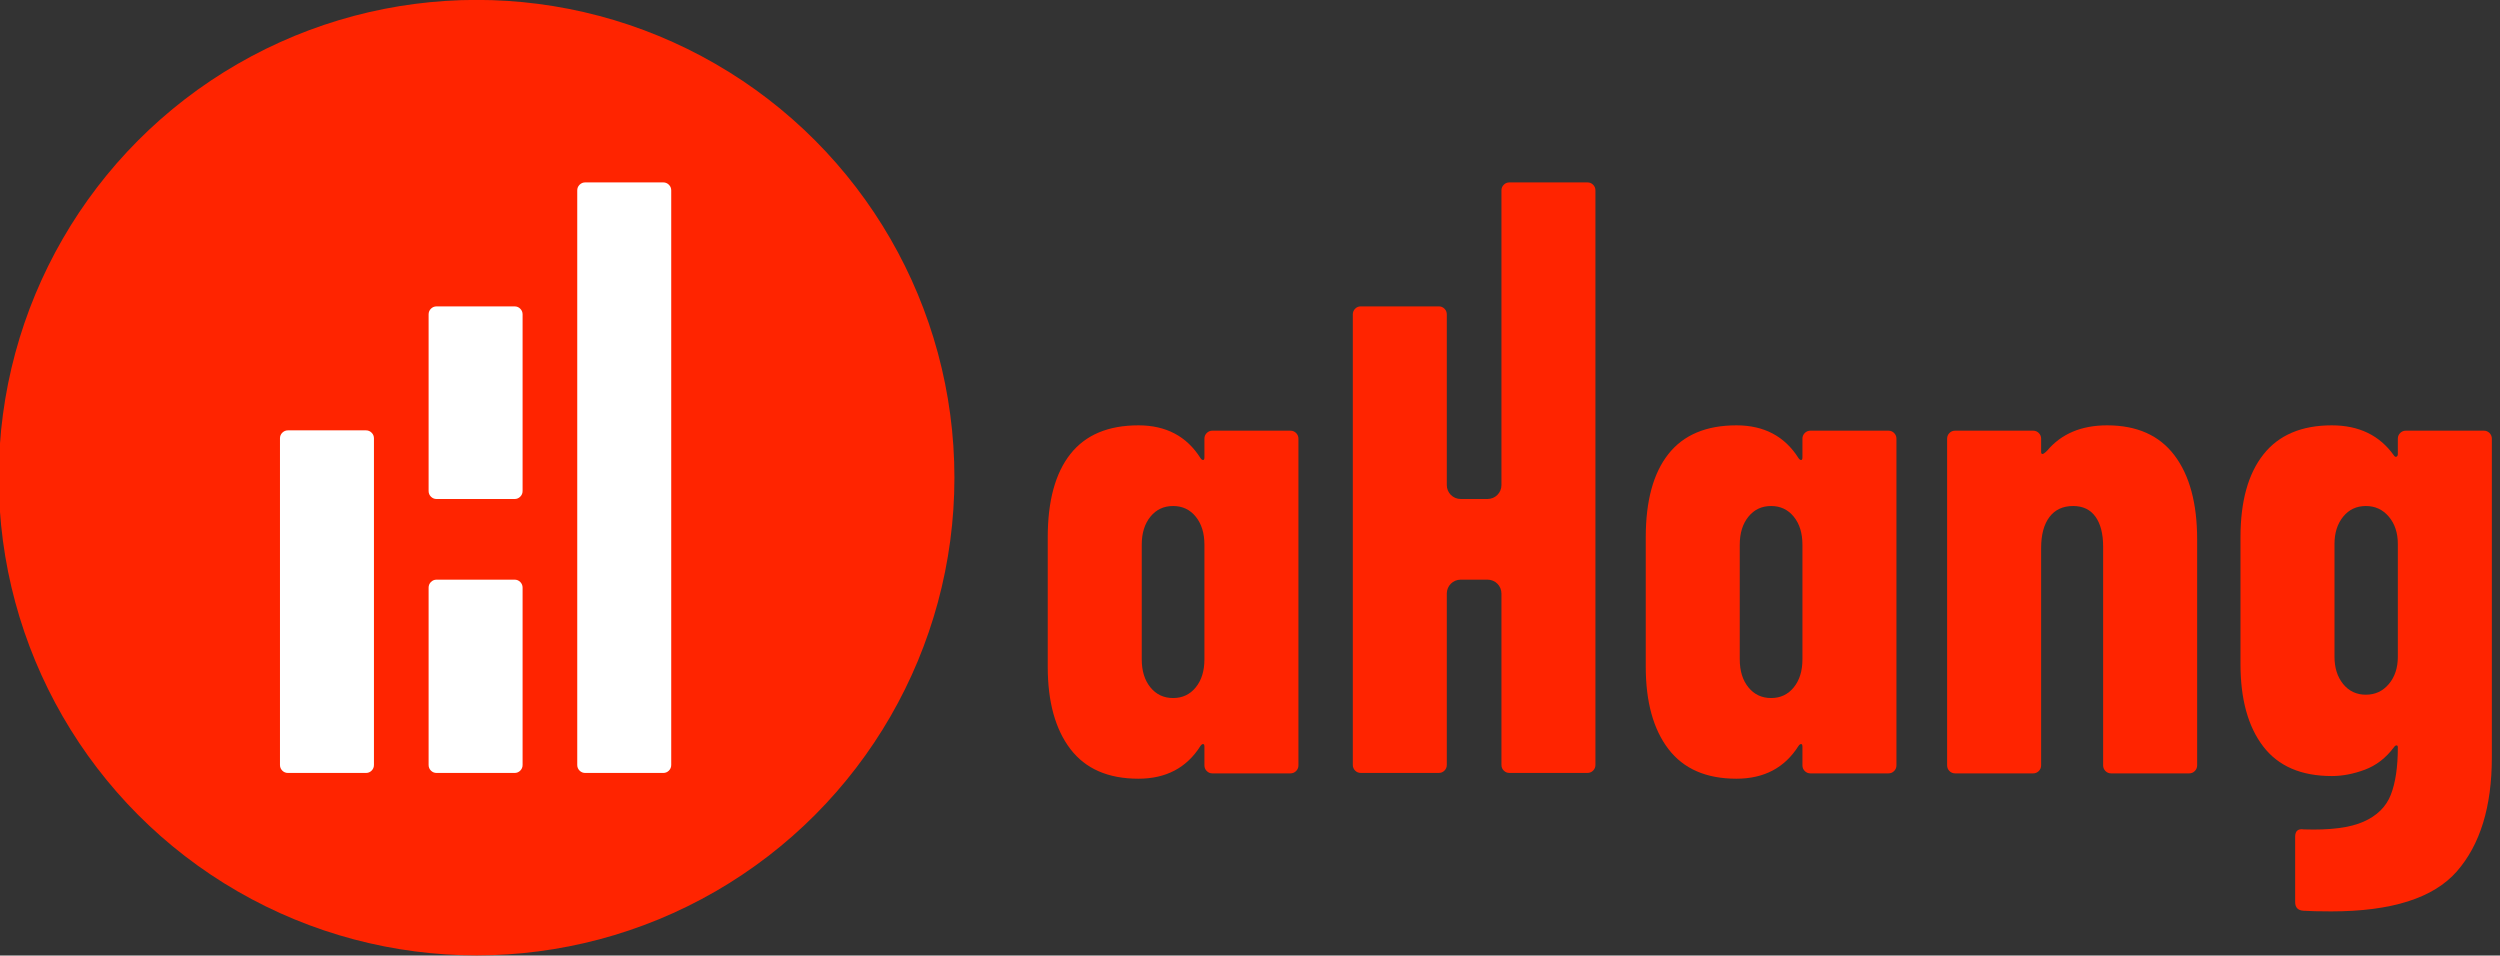
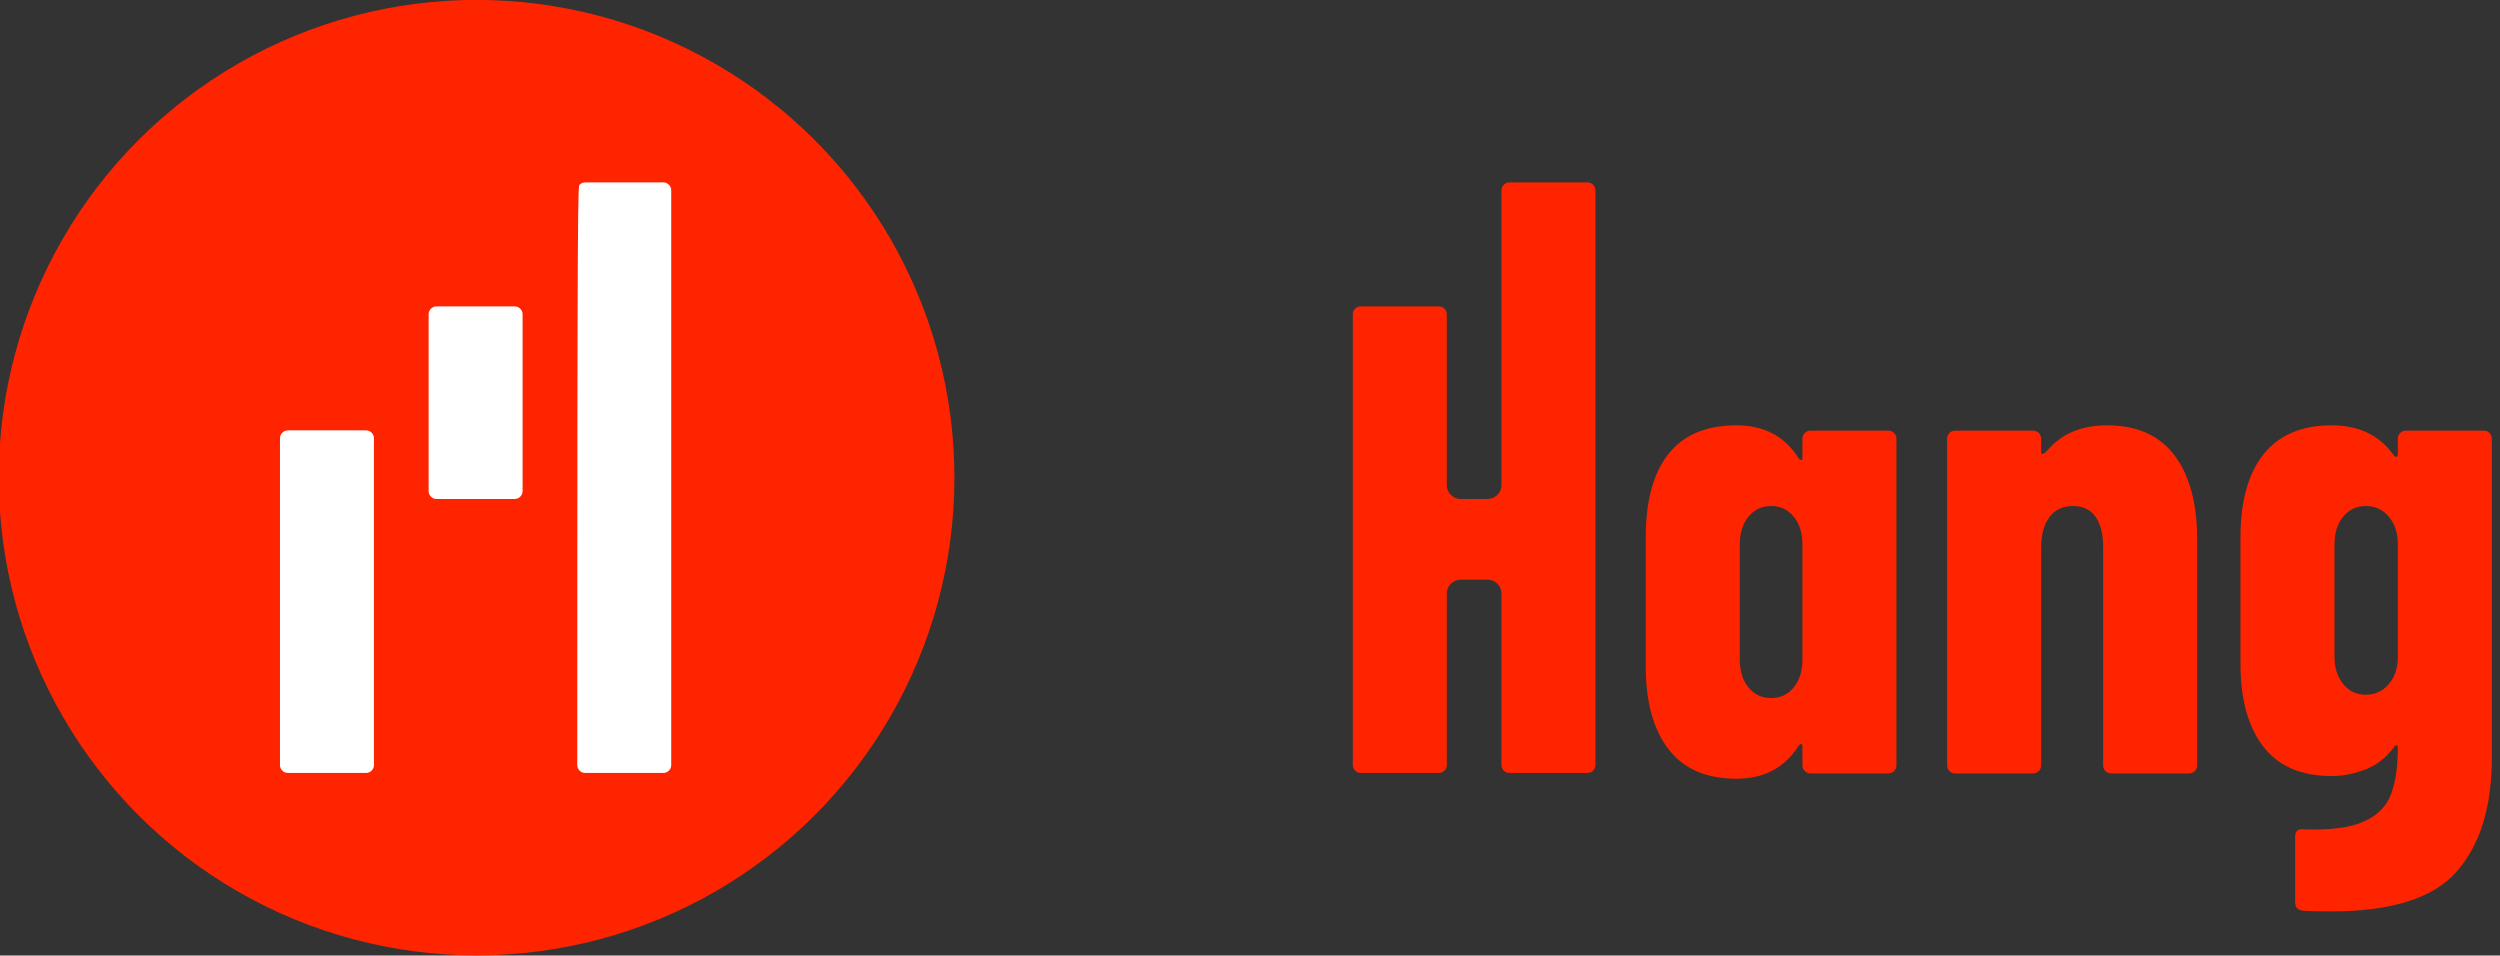
<svg xmlns="http://www.w3.org/2000/svg" width="100%" height="100%" viewBox="0 0 225 86" version="1.1" xml:space="preserve" style="fill-rule:evenodd;clip-rule:evenodd;stroke-linejoin:round;stroke-miterlimit:1.414;">
  <rect x="0" y="0" width="225" height="86" fill="#333333" stroke="none" />
  <g transform="matrix(1,0,0,1,-910.717,-324.187)">
    <g transform="matrix(0.203,0,0,0.203,-3067.11,172.915)">
      <g transform="matrix(1.126,0,0,1.185,17538.5,652.127)">
        <ellipse cx="2014.21" cy="257.233" rx="188.143" ry="178.739" style="fill:rgb(255,36,0);" />
      </g>
      <g>
        <g transform="matrix(1,0,0,1,19336.9,-3066.54)">
          <path d="M382.432,4150.86L382.432,4006.07C382.432,4005.08 382.776,4004.24 383.466,4003.56C384.155,4002.87 384.993,4002.52 385.978,4002.52L420.552,4002.52C421.537,4002.52 422.374,4002.87 423.064,4003.56C423.753,4004.24 424.098,4005.08 424.098,4006.07L424.098,4150.86C424.098,4151.85 423.753,4152.69 423.064,4153.38C422.375,4154.07 421.538,4154.41 420.552,4154.41L385.978,4154.41C384.993,4154.41 384.155,4154.07 383.466,4153.38C382.776,4152.69 382.432,4151.85 382.432,4150.86Z" style="fill:white;" />
        </g>
        <g transform="matrix(1,0,0,1,19336.9,-3066.54)">
-           <path d="M552.349,4154.41L517.774,4154.41C516.789,4154.41 515.952,4154.07 515.263,4153.38C514.573,4152.69 514.228,4151.85 514.228,4150.86L514.228,3896.14C514.228,3895.15 514.573,3894.32 515.263,3893.63C515.952,3892.94 516.789,3892.59 517.774,3892.59L552.349,3892.59C553.334,3892.59 554.171,3892.94 554.861,3893.63C555.55,3894.32 555.895,3895.15 555.895,3896.14L555.895,4150.86C555.895,4151.85 555.55,4152.69 554.861,4153.38C554.171,4154.07 553.334,4154.41 552.349,4154.41Z" style="fill:white;" />
+           <path d="M552.349,4154.41L517.774,4154.41C516.789,4154.41 515.952,4154.07 515.263,4153.38C514.573,4152.69 514.228,4151.85 514.228,4150.86C514.228,3895.15 514.573,3894.32 515.263,3893.63C515.952,3892.94 516.789,3892.59 517.774,3892.59L552.349,3892.59C553.334,3892.59 554.171,3892.94 554.861,3893.63C555.55,3894.32 555.895,3895.15 555.895,3896.14L555.895,4150.86C555.895,4151.85 555.55,4152.69 554.861,4153.38C554.171,4154.07 553.334,4154.41 552.349,4154.41Z" style="fill:white;" />
        </g>
        <g transform="matrix(1,0,0,1,19336.9,-3066.54)">
          <path d="M489.997,4029.41C489.997,4030.4 489.652,4031.23 488.962,4031.92C488.273,4032.61 487.436,4032.96 486.451,4032.96L451.876,4032.96C450.891,4032.96 450.054,4032.61 449.364,4031.92C448.675,4031.23 448.33,4030.4 448.33,4029.41L448.33,3951.1C448.33,3950.12 448.675,3949.28 449.364,3948.59C450.054,3947.9 450.891,3947.56 451.876,3947.56L486.451,3947.56C487.436,3947.56 488.273,3947.9 488.962,3948.59C489.652,3949.28 489.997,3950.12 489.997,3951.1L489.997,4029.41Z" style="fill:white;" />
        </g>
        <g transform="matrix(1,0,0,1,19336.9,-3066.54)">
-           <path d="M489.997,4150.86C489.997,4151.85 489.652,4152.69 488.962,4153.38C488.273,4154.07 487.436,4154.41 486.451,4154.41L451.876,4154.41C450.891,4154.41 450.054,4154.07 449.364,4153.38C448.675,4152.69 448.33,4151.85 448.33,4150.86L448.33,4072.26C448.33,4071.28 448.675,4070.44 449.364,4069.75C450.054,4069.06 450.891,4068.71 451.876,4068.71L486.451,4068.71C487.436,4068.71 488.273,4069.06 488.962,4069.75C489.652,4070.44 489.997,4071.28 489.997,4072.26L489.997,4150.86Z" style="fill:white;" />
-         </g>
+           </g>
      </g>
      <g transform="matrix(1,0,0,1,573.515,-384.389)">
        <g transform="matrix(0.739,0,0,0.739,19030.5,858.938)">
-           <path d="M712.051,625.99C712.984,625.057 714.117,624.59 715.451,624.59L762.251,624.59C763.584,624.59 764.717,625.057 765.651,625.99C766.584,626.923 767.051,628.057 767.051,629.39L767.051,825.39C767.051,826.723 766.584,827.857 765.651,828.79C764.717,829.723 763.584,830.19 762.251,830.19L715.451,830.19C714.117,830.19 712.984,829.723 712.051,828.79C711.117,827.857 710.651,826.723 710.651,825.39L710.651,814.19C710.651,813.123 710.384,812.59 709.851,812.59C709.317,812.59 708.784,812.99 708.251,813.79C699.984,826.857 687.584,833.39 671.051,833.39C652.917,833.39 639.317,827.457 630.251,815.59C621.184,803.723 616.651,787.257 616.651,766.19L616.651,688.59C616.651,666.723 621.184,650.057 630.251,638.59C639.317,627.123 652.917,621.39 671.051,621.39C687.584,621.39 699.984,627.923 708.251,640.99C708.784,641.79 709.317,642.19 709.851,642.19C710.384,642.19 710.651,641.657 710.651,640.59L710.651,629.39C710.651,628.057 711.117,626.923 712.051,625.99ZM705.451,778.59C708.917,774.323 710.651,768.723 710.651,761.79L710.651,692.99C710.651,686.057 708.917,680.457 705.451,676.19C701.984,671.923 697.451,669.79 691.851,669.79C686.251,669.79 681.717,671.923 678.251,676.19C674.784,680.457 673.051,686.057 673.051,692.99L673.051,761.79C673.051,768.723 674.784,774.323 678.251,778.59C681.717,782.857 686.251,784.99 691.851,784.99C697.451,784.99 701.984,782.857 705.451,778.59Z" style="fill:rgb(255,36,0);fill-rule:nonzero;" />
-         </g>
+           </g>
        <g transform="matrix(0.739,0,0,0.739,19022.2,858.938)">
          <path d="M1082.05,625.99C1082.98,625.057 1084.12,624.59 1085.45,624.59L1132.25,624.59C1133.58,624.59 1134.72,625.057 1135.65,625.99C1136.58,626.923 1137.05,628.057 1137.05,629.39L1137.05,825.39C1137.05,826.723 1136.58,827.857 1135.65,828.79C1134.72,829.723 1133.58,830.19 1132.25,830.19L1085.45,830.19C1084.12,830.19 1082.98,829.723 1082.05,828.79C1081.12,827.857 1080.65,826.723 1080.65,825.39L1080.65,814.19C1080.65,813.123 1080.38,812.59 1079.85,812.59C1079.32,812.59 1078.78,812.99 1078.25,813.79C1069.98,826.857 1057.58,833.39 1041.05,833.39C1022.92,833.39 1009.32,827.457 1000.25,815.59C991.184,803.723 986.651,787.257 986.651,766.19L986.651,688.59C986.651,666.723 991.184,650.057 1000.25,638.59C1009.32,627.123 1022.92,621.39 1041.05,621.39C1057.58,621.39 1069.98,627.923 1078.25,640.99C1078.78,641.79 1079.32,642.19 1079.85,642.19C1080.38,642.19 1080.65,641.657 1080.65,640.59L1080.65,629.39C1080.65,628.057 1081.12,626.923 1082.05,625.99ZM1075.45,778.59C1078.92,774.323 1080.65,768.723 1080.65,761.79L1080.65,692.99C1080.65,686.057 1078.92,680.457 1075.45,676.19C1071.98,671.923 1067.45,669.79 1061.85,669.79C1056.25,669.79 1051.72,671.923 1048.25,676.19C1044.78,680.457 1043.05,686.057 1043.05,692.99L1043.05,761.79C1043.05,768.723 1044.78,774.323 1048.25,778.59C1051.72,782.857 1056.25,784.99 1061.85,784.99C1067.45,784.99 1071.98,782.857 1075.45,778.59Z" style="fill:rgb(255,36,0);fill-rule:nonzero;" />
        </g>
        <g transform="matrix(0.739,0,0,0.739,19022.2,858.938)">
          <path d="M1303.85,639.39C1312.92,651.39 1317.45,668.19 1317.45,689.79L1317.45,825.39C1317.45,826.723 1316.98,827.857 1316.05,828.79C1315.12,829.723 1313.98,830.19 1312.65,830.19L1265.85,830.19C1264.52,830.19 1263.38,829.723 1262.45,828.79C1261.52,827.857 1261.05,826.723 1261.05,825.39L1261.05,694.19C1261.05,686.457 1259.52,680.457 1256.45,676.19C1253.38,671.923 1248.92,669.79 1243.05,669.79C1236.92,669.79 1232.18,671.99 1228.85,676.39C1225.52,680.79 1223.85,686.99 1223.85,694.99L1223.85,825.39C1223.85,826.723 1223.38,827.857 1222.45,828.79C1221.52,829.723 1220.38,830.19 1219.05,830.19L1172.25,830.19C1170.92,830.19 1169.78,829.723 1168.85,828.79C1167.92,827.857 1167.45,826.723 1167.45,825.39L1167.45,629.39C1167.45,628.057 1167.92,626.923 1168.85,625.99C1169.78,625.057 1170.92,624.59 1172.25,624.59L1219.05,624.59C1220.38,624.59 1221.52,625.057 1222.45,625.99C1223.38,626.923 1223.85,628.057 1223.85,629.39L1223.85,637.39C1223.85,638.19 1224.12,638.59 1224.65,638.59C1225.18,638.59 1226.12,637.923 1227.45,636.59C1235.98,626.457 1247.98,621.39 1263.45,621.39C1281.32,621.39 1294.78,627.39 1303.85,639.39Z" style="fill:rgb(255,36,0);fill-rule:nonzero;" />
        </g>
        <g transform="matrix(0.739,0,0,0.739,19022.2,858.938)">
          <path d="M1439.25,625.99C1440.18,625.057 1441.32,624.59 1442.65,624.59L1489.45,624.59C1490.78,624.59 1491.92,625.057 1492.85,625.99C1493.78,626.923 1494.25,628.057 1494.25,629.39L1494.25,820.59C1494.25,850.19 1487.25,872.99 1473.25,888.99C1459.25,904.99 1434.12,912.99 1397.85,912.99C1390.65,912.99 1385.05,912.857 1381.05,912.59C1377.85,912.323 1376.25,910.59 1376.25,907.39L1376.25,868.19C1376.25,864.723 1377.98,863.257 1381.45,863.79C1397.18,864.323 1409.12,862.79 1417.25,859.19C1425.38,855.59 1430.85,850.19 1433.65,842.99C1436.45,835.79 1437.85,826.323 1437.85,814.59C1437.85,813.79 1437.58,813.39 1437.05,813.39C1436.52,813.39 1435.98,813.79 1435.45,814.59C1430.65,820.99 1424.85,825.457 1418.05,827.99C1411.25,830.523 1404.65,831.79 1398.25,831.79C1379.85,831.79 1366.12,825.857 1357.05,813.99C1347.98,802.123 1343.45,785.657 1343.45,764.59L1343.45,688.59C1343.45,666.99 1348.05,650.39 1357.25,638.79C1366.45,627.19 1380.12,621.39 1398.25,621.39C1414.52,621.39 1426.92,627.39 1435.45,639.39C1435.98,640.19 1436.52,640.457 1437.05,640.19C1437.58,639.923 1437.85,639.39 1437.85,638.59L1437.85,629.39C1437.85,628.057 1438.32,626.923 1439.25,625.99ZM1432.45,776.59C1436.05,772.323 1437.85,766.857 1437.85,760.19L1437.85,692.59C1437.85,685.923 1436.05,680.457 1432.45,676.19C1428.85,671.923 1424.25,669.79 1418.65,669.79C1413.05,669.79 1408.52,671.923 1405.05,676.19C1401.58,680.457 1399.85,685.923 1399.85,692.59L1399.85,760.19C1399.85,766.857 1401.58,772.323 1405.05,776.59C1408.52,780.857 1413.05,782.99 1418.65,782.99C1424.25,782.99 1428.85,780.857 1432.45,776.59Z" style="fill:rgb(255,36,0);fill-rule:nonzero;" />
        </g>
        <g transform="matrix(1,0,0,1,19167,-2212.16)">
          <path d="M502.284,3598.72C498.884,3598.72 496.127,3601.47 496.127,3604.88C496.127,3623.96 496.127,3680.87 496.127,3680.87C496.127,3681.85 495.782,3682.69 495.093,3683.38C494.403,3684.07 493.566,3684.41 492.581,3684.41L458.006,3684.41C457.021,3684.41 456.184,3684.07 455.495,3683.38C454.805,3682.69 454.46,3681.85 454.46,3680.87L454.46,3481.11C454.46,3480.12 454.805,3479.28 455.495,3478.59C456.184,3477.9 457.021,3477.56 458.006,3477.56L492.581,3477.56C493.566,3477.56 494.403,3477.9 495.093,3478.59C495.782,3479.28 496.127,3480.12 496.127,3481.11C496.127,3481.11 496.127,3537.76 496.127,3556.8C496.127,3558.44 496.776,3560 497.93,3561.16C499.085,3562.31 500.651,3562.96 502.284,3562.96C505.936,3562.96 510.55,3562.96 514.201,3562.96C515.834,3562.96 517.4,3562.31 518.555,3561.16C519.71,3560 520.359,3558.44 520.359,3556.8C520.359,3530.16 520.359,3426.14 520.359,3426.14C520.359,3425.16 520.703,3424.32 521.393,3423.63C522.082,3422.94 522.92,3422.6 523.905,3422.6L558.479,3422.6C559.464,3422.6 560.302,3422.94 560.991,3423.63C561.681,3424.32 562.025,3425.16 562.025,3426.14L562.025,3680.87C562.025,3681.85 561.681,3682.69 560.991,3683.38C560.302,3684.07 559.464,3684.41 558.479,3684.41L523.905,3684.41C522.92,3684.41 522.082,3684.07 521.393,3683.38C520.703,3682.69 520.359,3681.85 520.359,3680.87C520.359,3680.87 520.359,3623.96 520.359,3604.88C520.359,3601.47 517.602,3598.72 514.201,3598.72C510.55,3598.72 505.936,3598.72 502.284,3598.72Z" style="fill:rgb(255,36,0);" />
        </g>
      </g>
    </g>
  </g>
</svg>